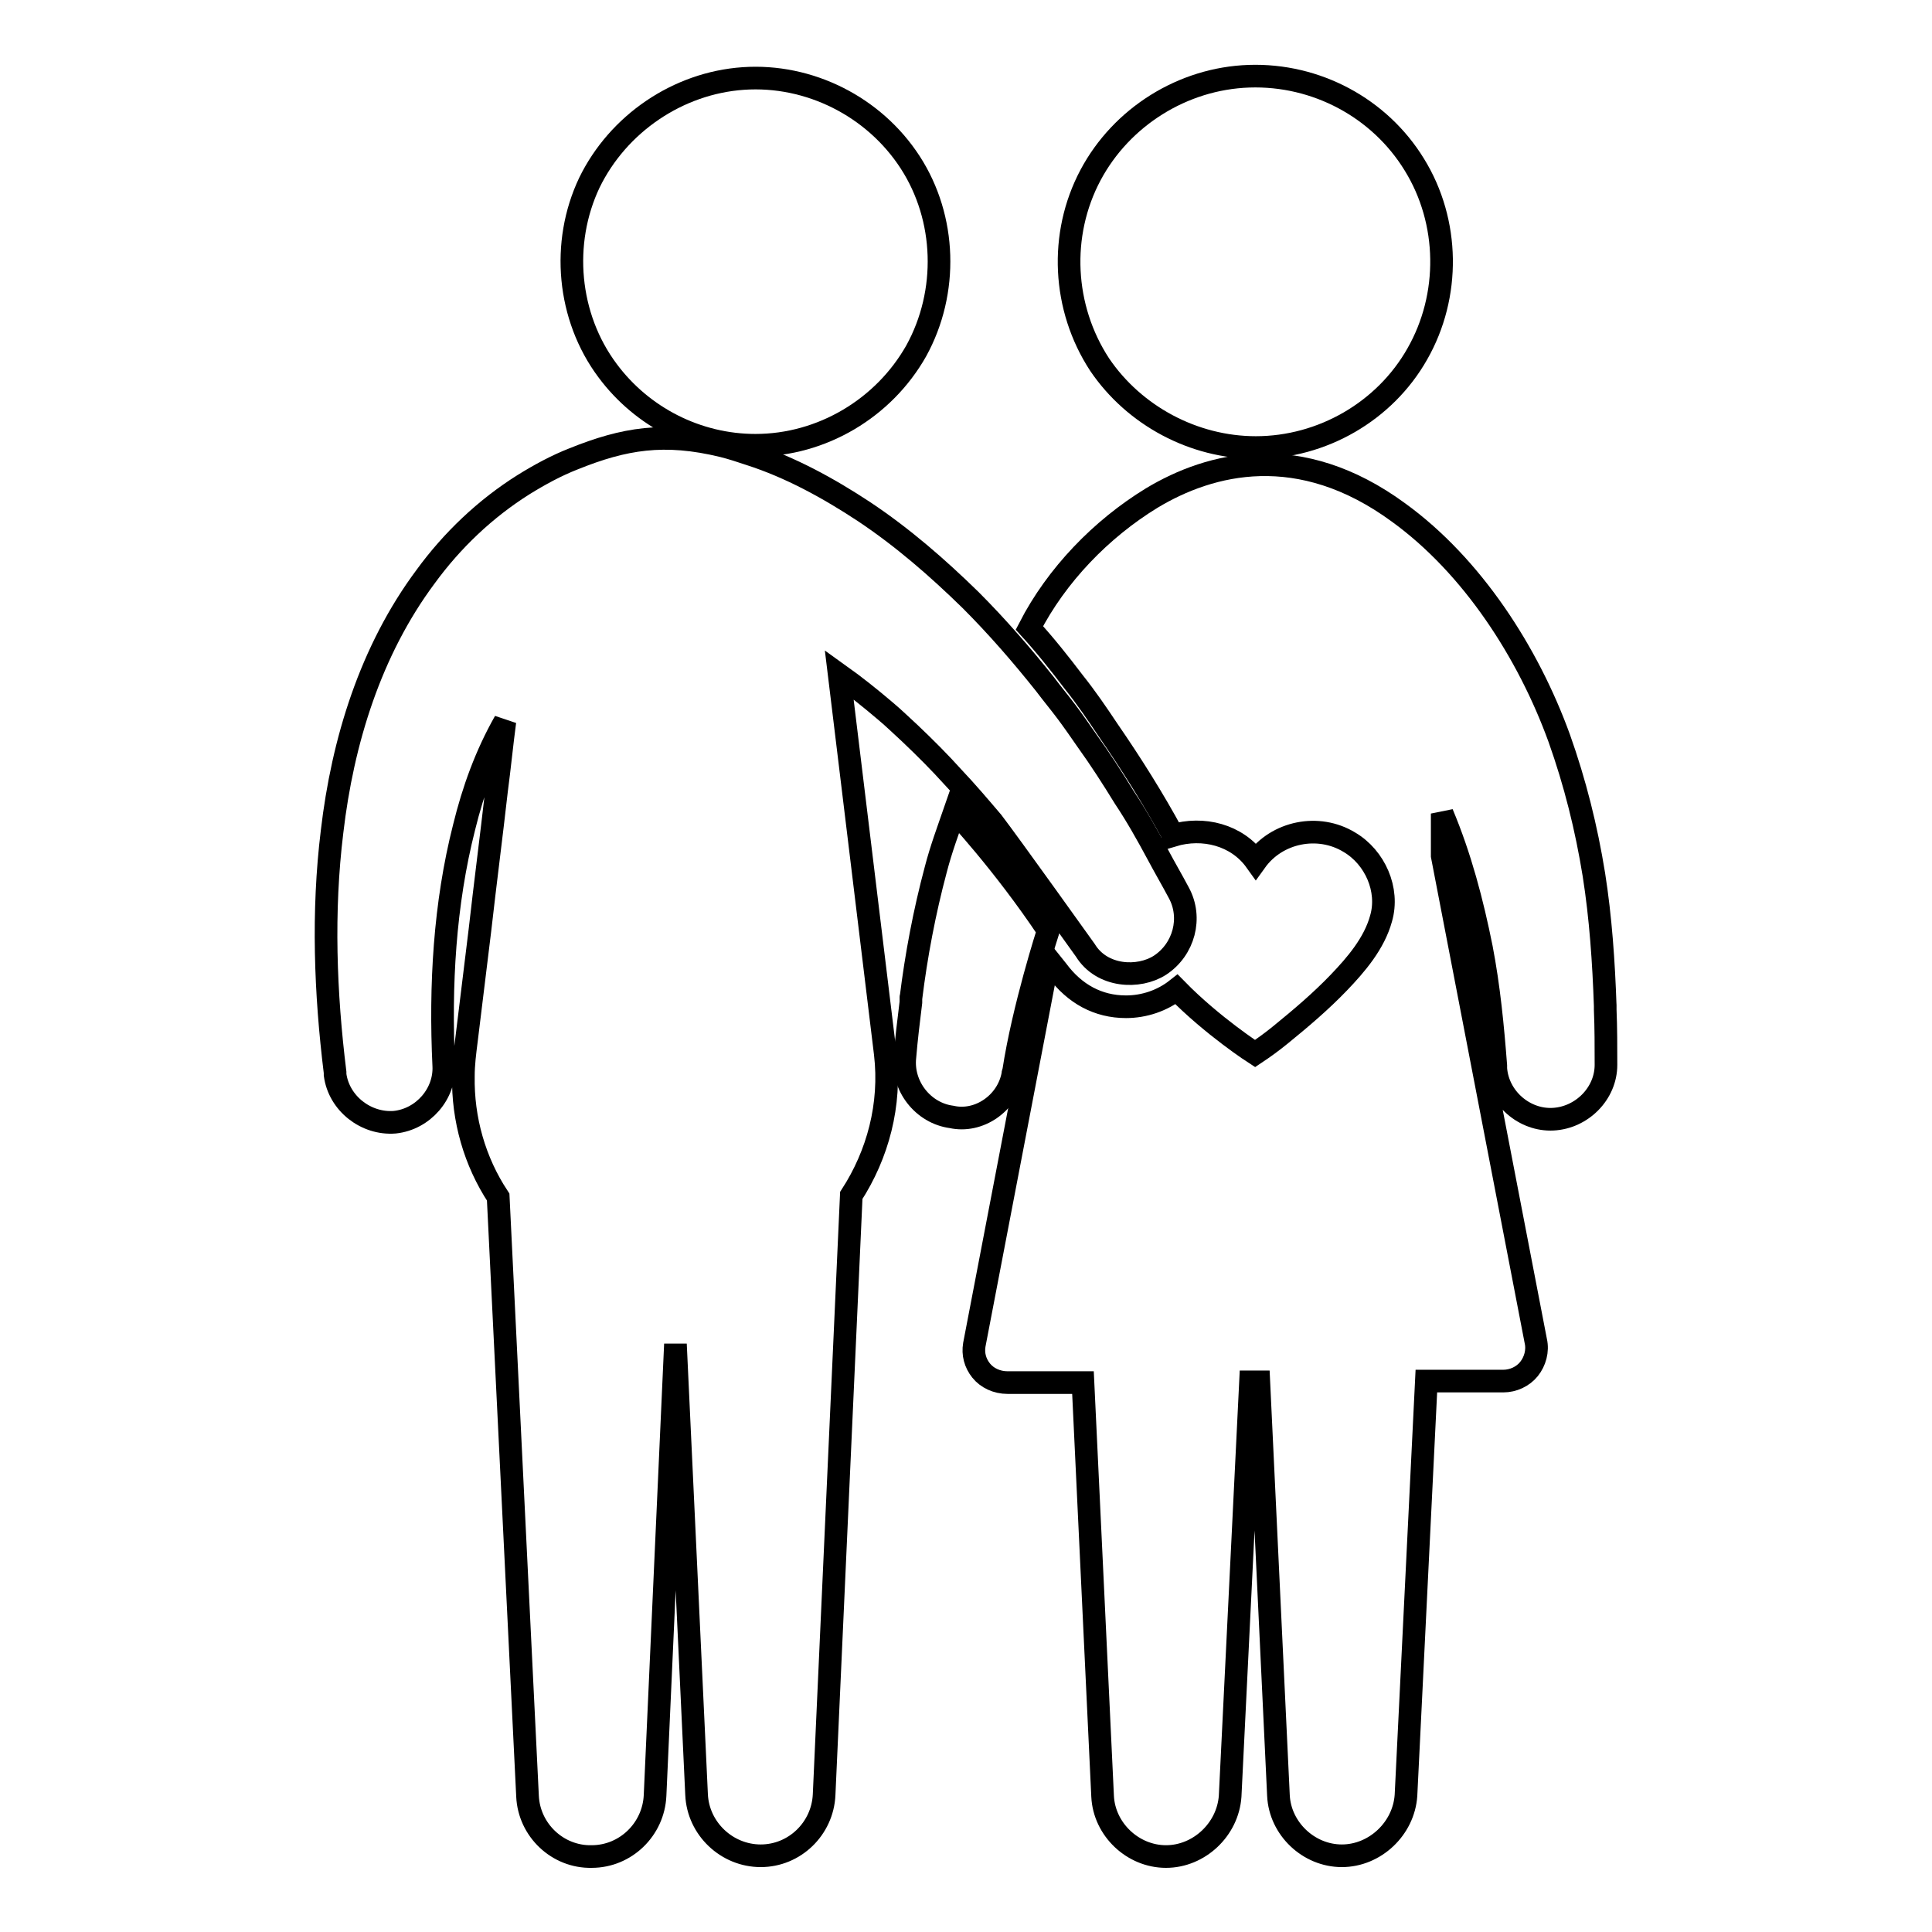
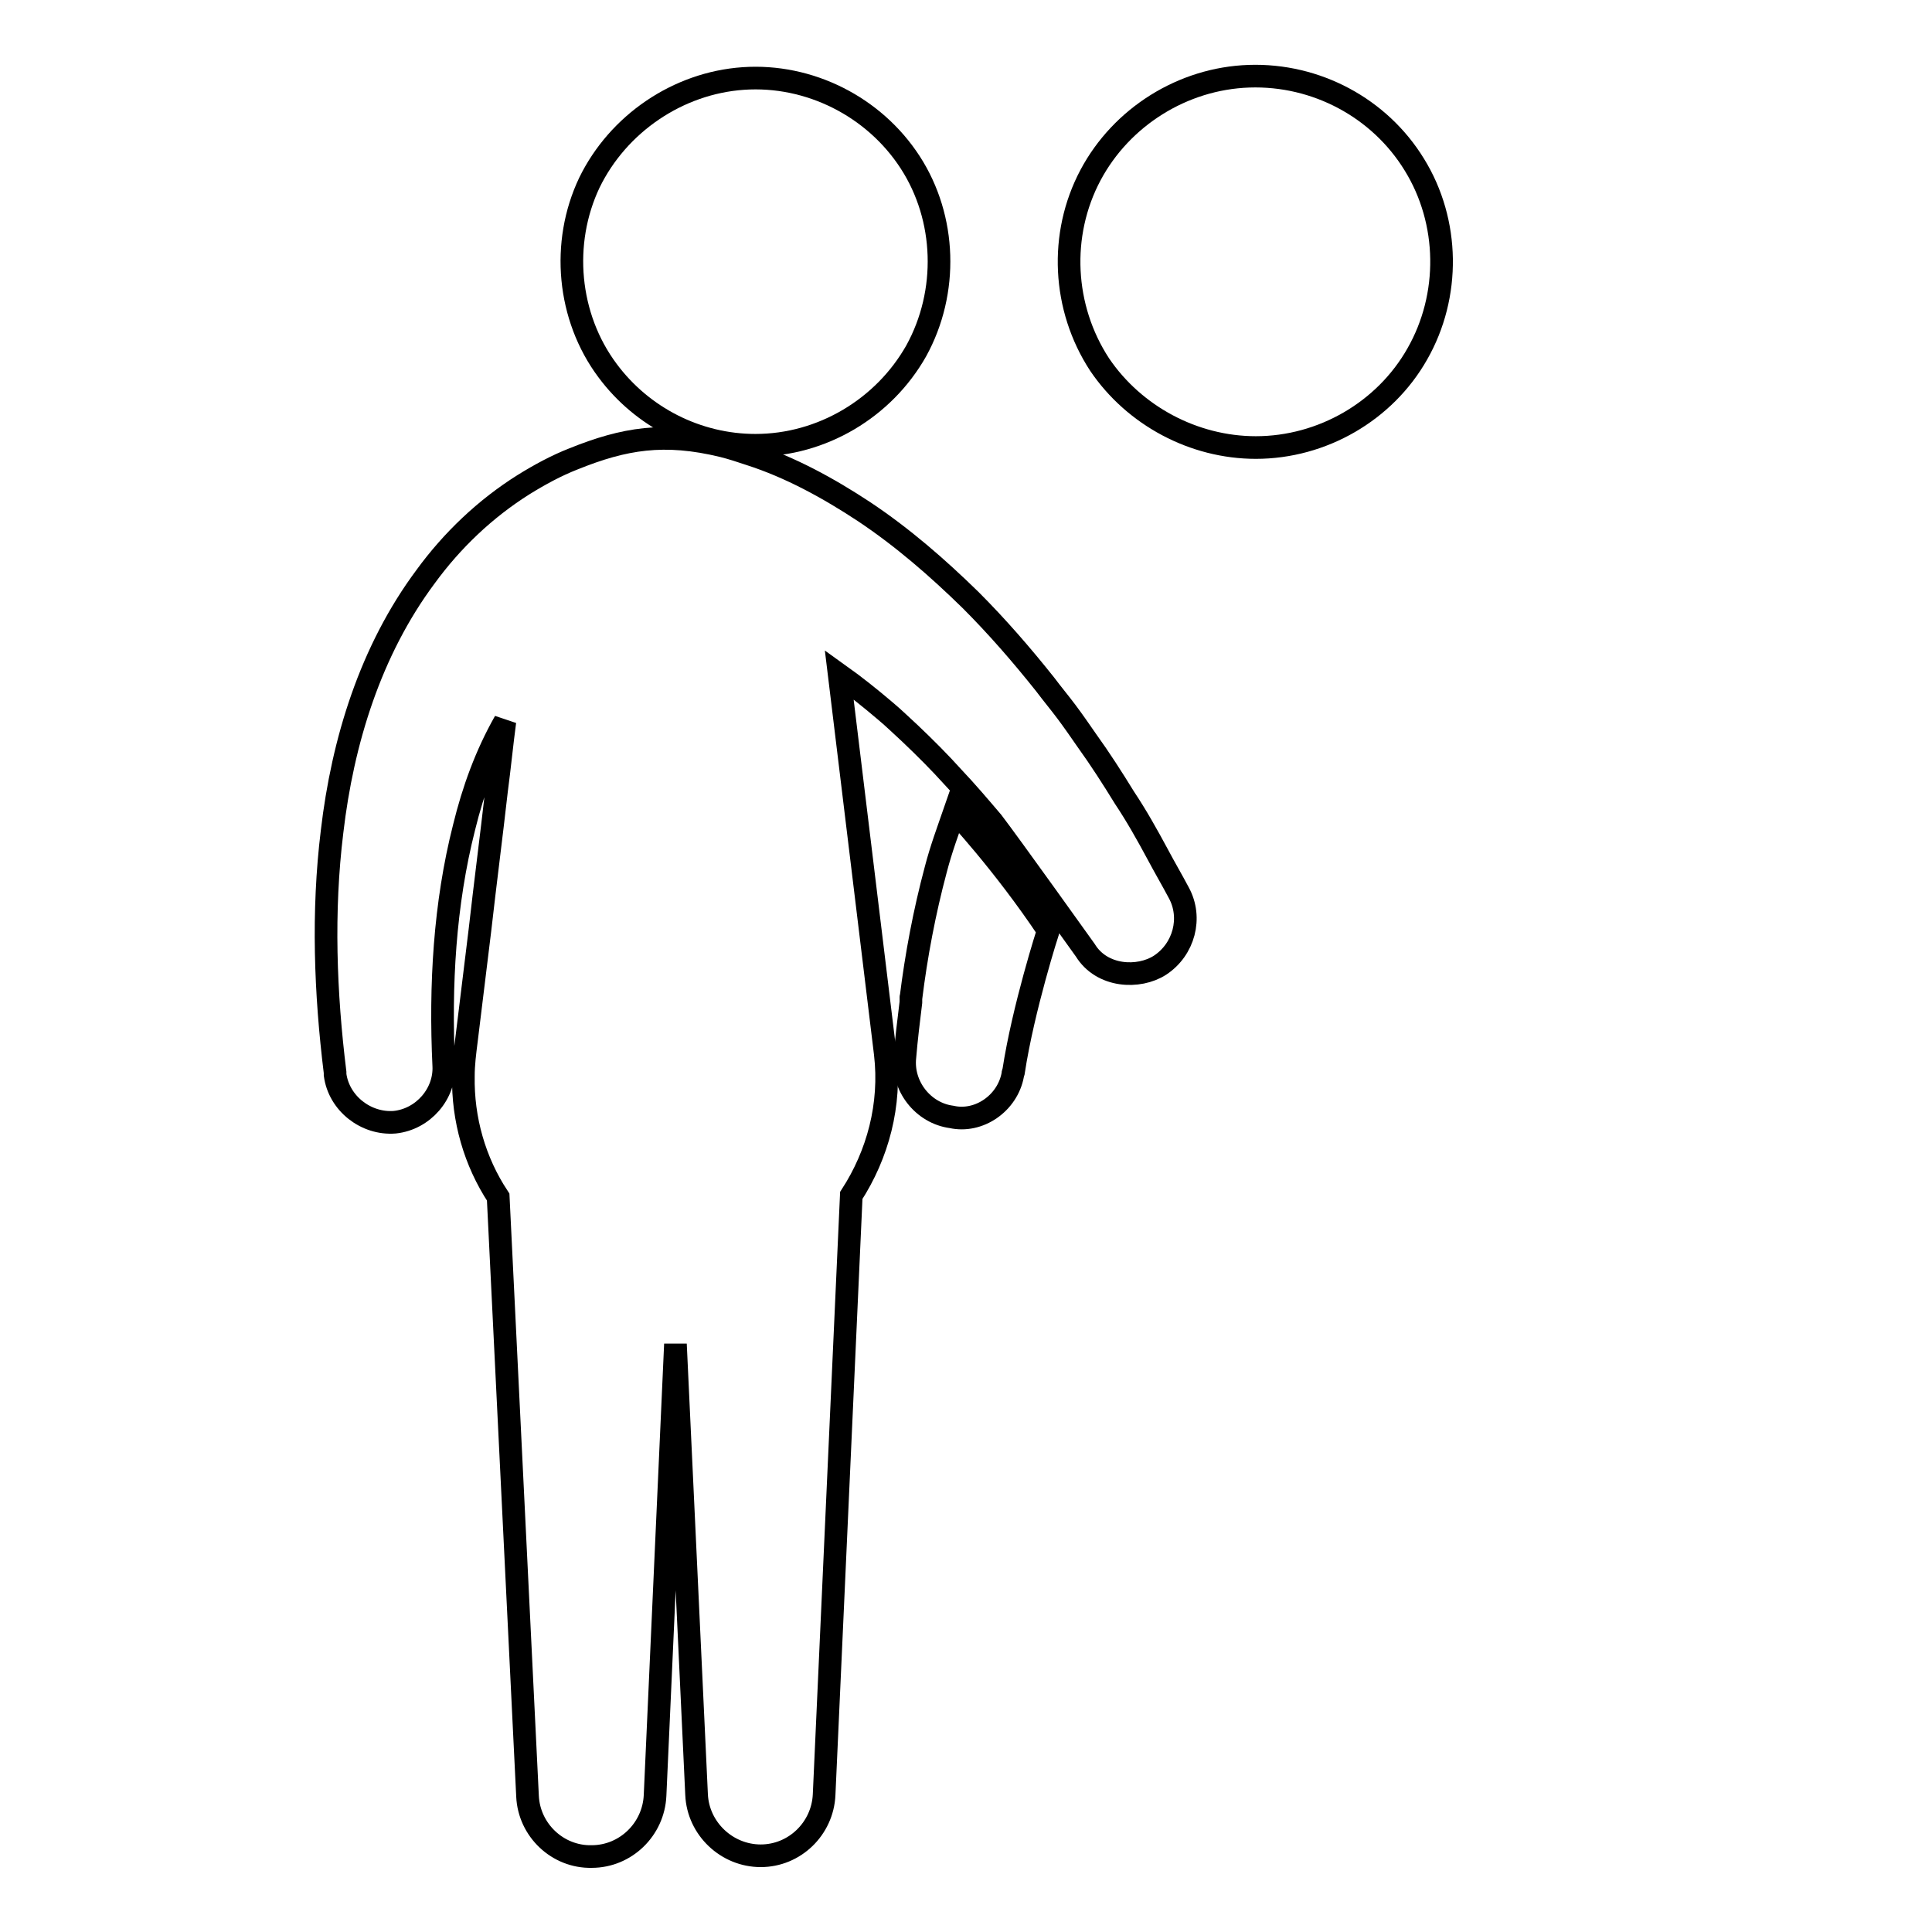
<svg xmlns="http://www.w3.org/2000/svg" version="1.1" x="0px" y="0px" viewBox="0 0 256 256" enable-background="new 0 0 256 256" xml:space="preserve">
  <g>
    <g>
      <g>
        <g>
          <path stroke-width="3" fill-opacity="0" stroke="#000000" d="M100.1,59c8.8,0,17-4.9,21.3-12.5c4.3-7.8,4-17.6-0.8-25c-4.8-7.4-13.4-11.7-22.1-11.1c-8.7,0.6-16.6,6-20.4,13.8c-3.8,8-2.9,17.8,2.4,24.9C85.1,55.3,92.4,59,100.1,59z" />
          <path stroke-width="3" fill-opacity="0" stroke="#000000" d="M131.5,109.4C131.5,109.4,131.5,109.4,131.5,109.4" />
          <path stroke-width="3" fill-opacity="0" stroke="#000000" d="M156.2,118.3c-0.9-1.7-1.9-3.4-2.8-5.1c-1.4-2.6-2.8-5.1-4.4-7.5c-1.6-2.6-3.2-5.1-5-7.6c-0.9-1.3-1.8-2.6-2.7-3.8s-1.9-2.4-2.8-3.6c-3.1-3.9-6.4-7.7-9.9-11.2c-4.4-4.3-9-8.3-14.1-11.7c-4.7-3.1-9.8-5.9-15.1-7.6c-1.2-0.4-2.4-0.8-3.6-1.1C88,57.2,82.7,58.1,76,60.8c-2.3,0.9-4.5,2.1-6.6,3.4c-5.1,3.2-9.5,7.4-13,12.2c-7.3,9.8-11,21.8-12.4,33.8c-1.3,10.6-0.9,21.4,0.4,31.9c0,0.1,0,0.2,0,0.3c0.5,3.8,4.1,6.6,7.9,6.3c3.8-0.4,6.7-3.8,6.5-7.5c-0.5-10.6,0.1-21.4,2.7-31.6c1.2-4.9,2.9-9.6,5.4-14c-0.4,3-0.7,6.1-1.1,9.1c-0.7,6.2-1.5,12.3-2.2,18.5c-0.6,4.9-1.2,9.8-1.8,14.7c-0.2,1.6-0.4,3.1-0.4,4.7c-0.1,5.7,1.5,11.3,4.6,16c0,0.1,3.9,79.4,3.9,79.4c0.2,4.5,4,8.1,8.5,8c4.5,0,8.2-3.6,8.4-8.1l2.7-59.8l2.8,59.7c0.2,4.5,4,8.1,8.5,8.1c4.5,0,8.2-3.6,8.4-8.1l3.6-79.4c3.5-5.4,5.3-12,4.5-18.8l-6.1-50.2c2.1,1.5,4.1,3.1,6.1,4.8c1.2,1,2.2,2,3.3,3c2,1.9,3.9,3.8,5.7,5.8c1.8,1.9,3.5,3.9,5.2,5.9c2.3,3,12.3,17,12.3,17c2.2,3.6,7.1,3.8,9.9,2C156.9,125.8,158,121.6,156.2,118.3z" />
          <path stroke-width="3" fill-opacity="0" stroke="#000000" d="M166.4,59.3c8.8,0,17.1-4.8,21.4-12.4c4.4-7.7,4.3-17.5-0.4-25.1c-4.6-7.5-13-12-21.9-11.7c-8.8,0.3-16.9,5.4-21,13.1c-4.2,7.9-3.7,17.6,1.2,25.1C150.3,55.1,158.2,59.3,166.4,59.3z" />
-           <path stroke-width="3" fill-opacity="0" stroke="#000000" d="M212.7,133.8c0,0,0,0,0-0.1c0-0.7,0-0.6,0-0.4c-0.2-5.8-0.6-11.7-1.5-17.4c-1-6.2-2.5-12.2-4.6-18.1c-4.1-11.3-11.5-22.8-21.3-29.9c-13.1-9.6-24.9-6.6-32.7-1.9c-6.7,4.1-12.6,10.2-16.2,17.2c2.1,2.3,4,4.7,5.9,7.2c1.6,2,3.1,4.2,4.5,6.3c3.1,4.5,6,9.1,8.6,13.9c0,0,0,0,0,0.1c4-1.2,8.5-0.1,11,3.4c2.8-3.9,8.3-5,12.4-2.5c3.4,2,5.3,6.3,4.2,10.1c-0.9,3.3-3.3,6.1-5.6,8.5c-2.4,2.5-5,4.7-7.7,6.9c-1.1,0.9-2.2,1.7-3.4,2.5c0,0-5.6-3.6-10.4-8.5c-1.9,1.5-4.3,2.3-6.7,2.3c-3.7,0-6.8-1.7-9.1-4.8l-1.2-1.5l-9.8,51.1c-0.2,1.2,0.1,2.4,0.9,3.4c0.8,1,2.1,1.6,3.5,1.6h10l2.6,54.8c0.2,4.4,4,8,8.4,8c4.4,0,8.2-3.6,8.5-8l2.7-54.9h1.1l2.6,54.8c0.2,4.4,4,8,8.4,8c4.4,0,8.2-3.6,8.5-8l2.7-54.9h10.2c1.3,0,2.6-0.6,3.4-1.6c0.8-1,1.2-2.4,0.9-3.7l-12.4-64.3v-5.6c2.4,5.7,4,11.8,5.2,17.8c1,5.2,1.5,10.4,1.9,15.6c0,0.1,0,0.2,0,0.4c0.3,3.9,3.8,6.9,7.6,6.7c3.8-0.2,7-3.4,7-7.2C212.8,138.7,212.8,136.2,212.7,133.8z" />
          <path stroke-width="3" fill-opacity="0" stroke="#000000" d="M134.2,142.4c0-0.1,0-0.2,0.1-0.4c1.3-8.5,4.6-18.7,4.6-18.7c-6-9-12.4-15.8-12.4-15.8c-0.9,2.6-1.8,5-2.5,7.7c-1.5,5.6-2.6,11.4-3.3,17.1c0-0.2,0-0.3,0,0.4c0,0.1,0,0.2,0,0.1c-0.3,2.4-0.6,4.9-0.8,7.3c-0.4,3.8,2.4,7.4,6.2,7.9C129.7,148.8,133.5,146.2,134.2,142.4z" />
        </g>
      </g>
      <g />
      <g />
      <g />
      <g />
      <g />
      <g />
      <g />
      <g />
      <g />
      <g />
      <g />
      <g />
      <g />
      <g />
      <g />
    </g>
  </g>
</svg>